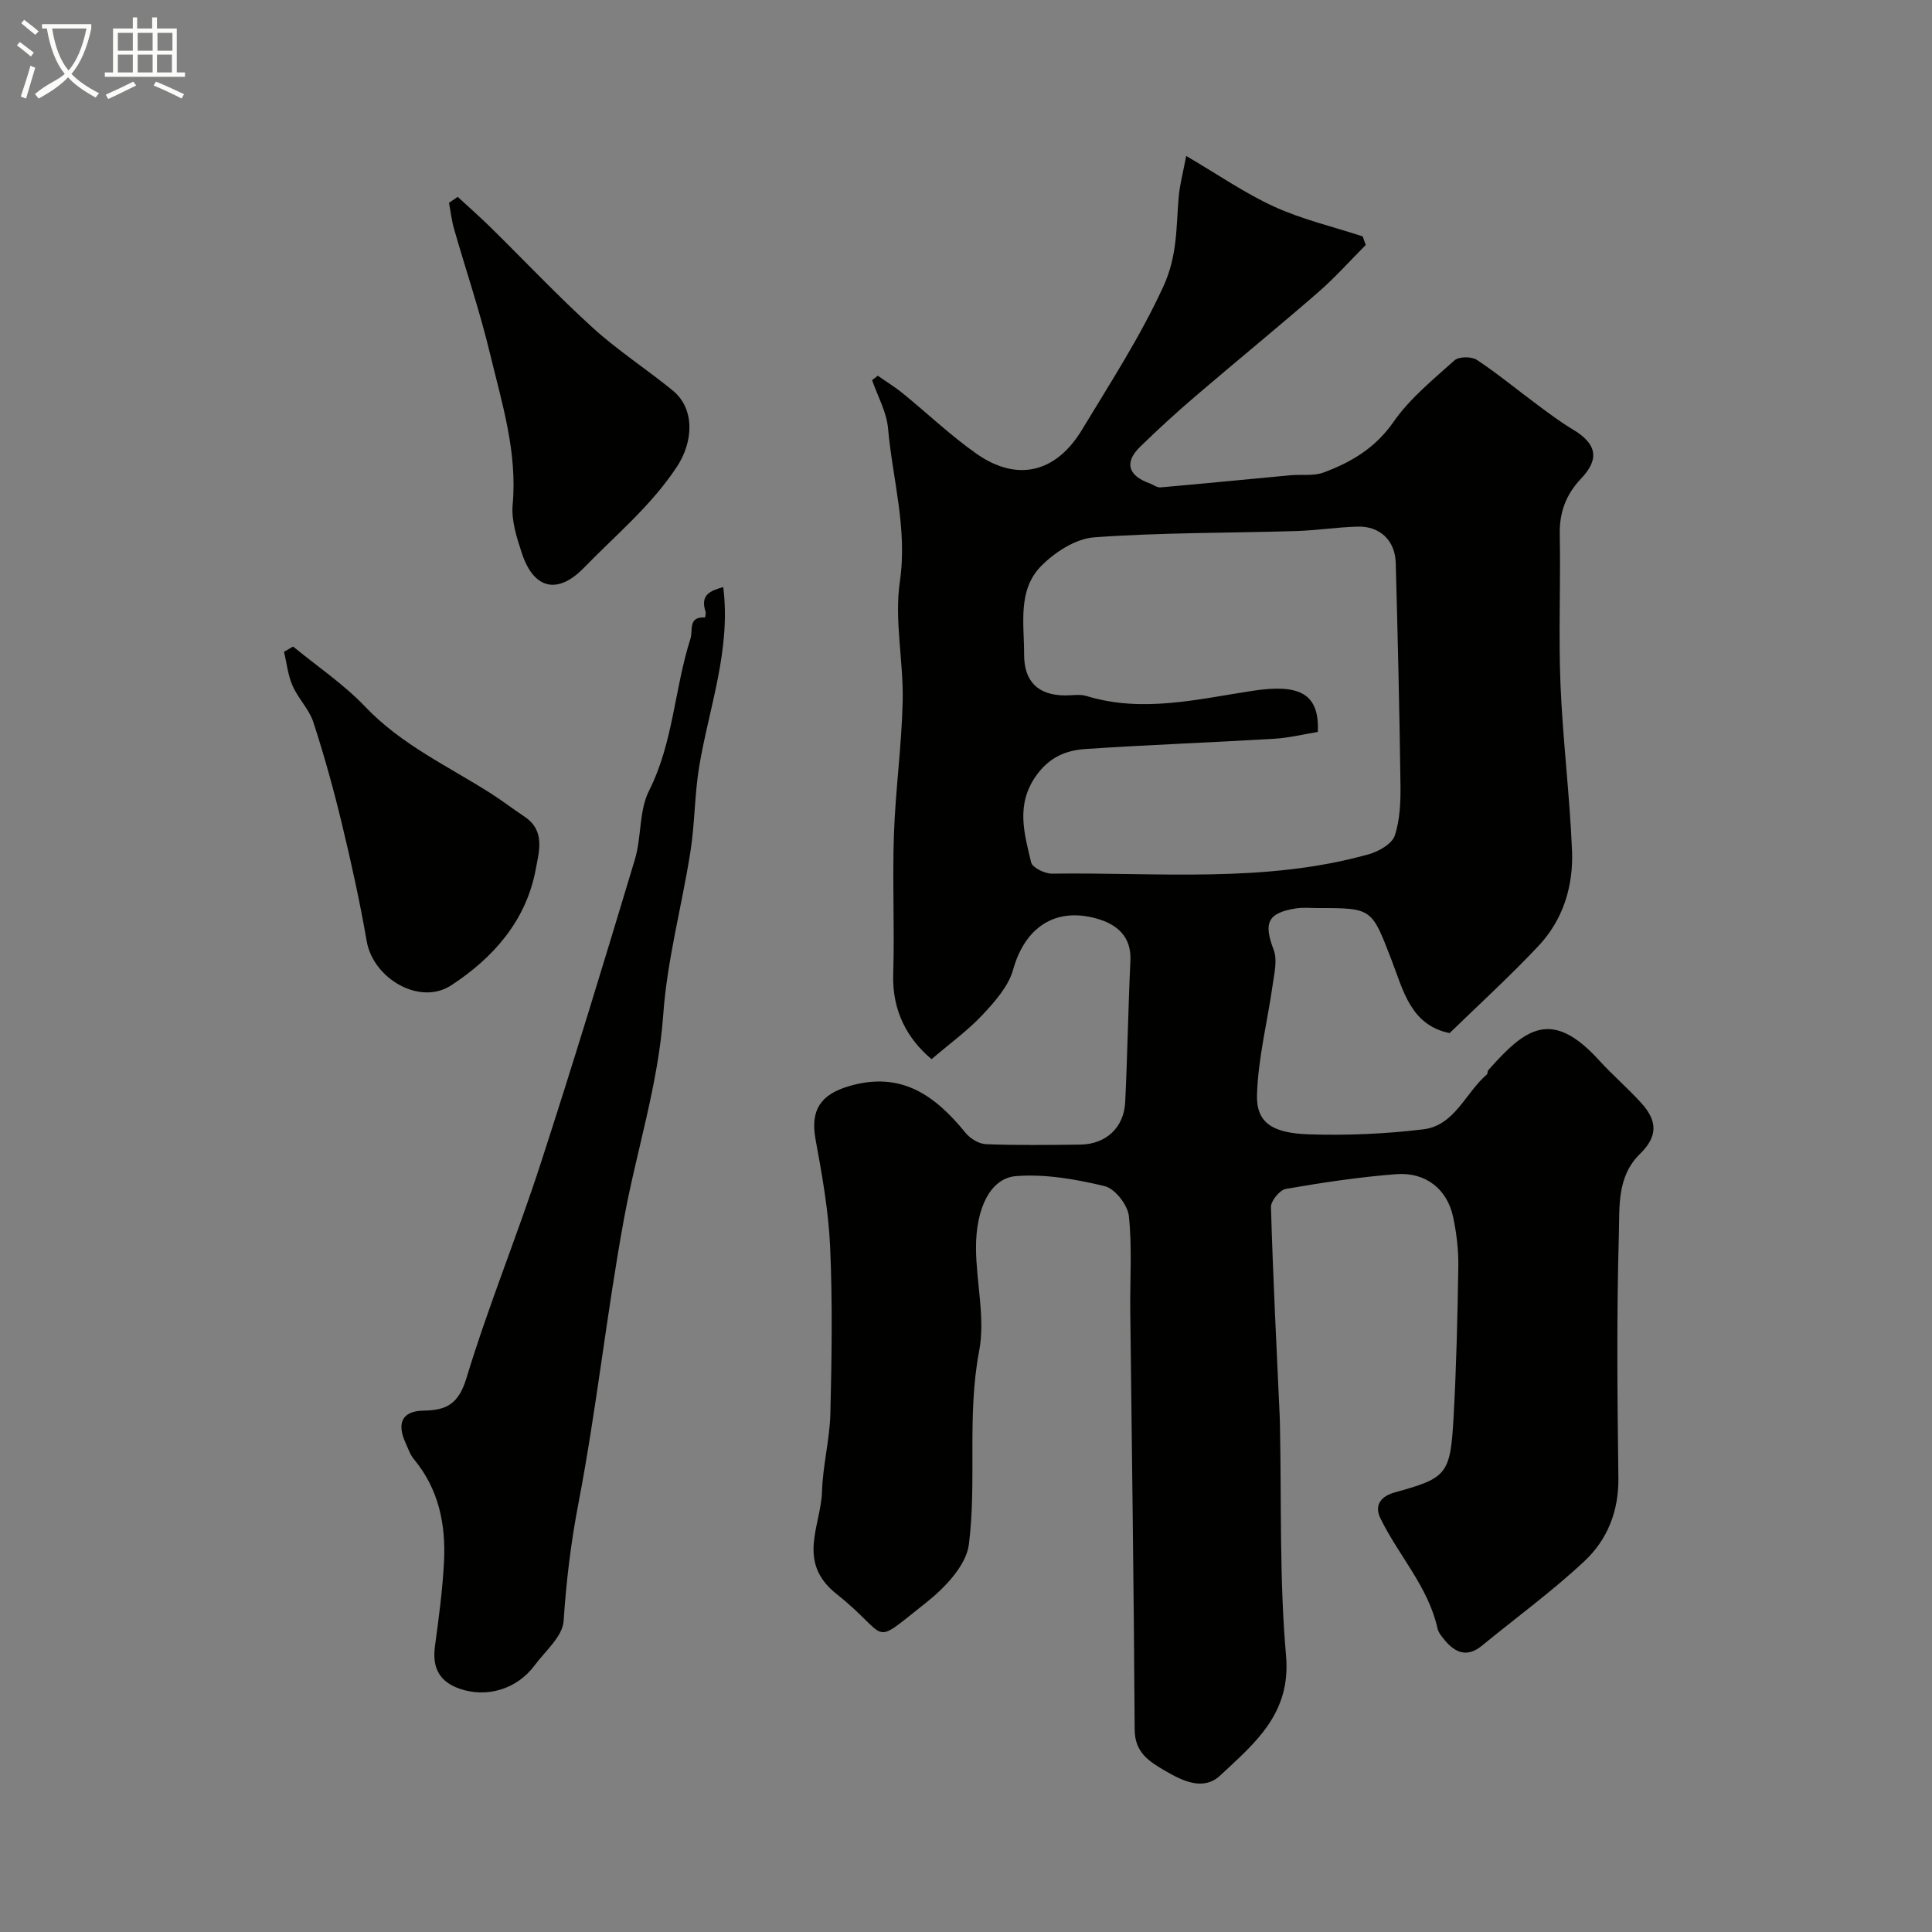
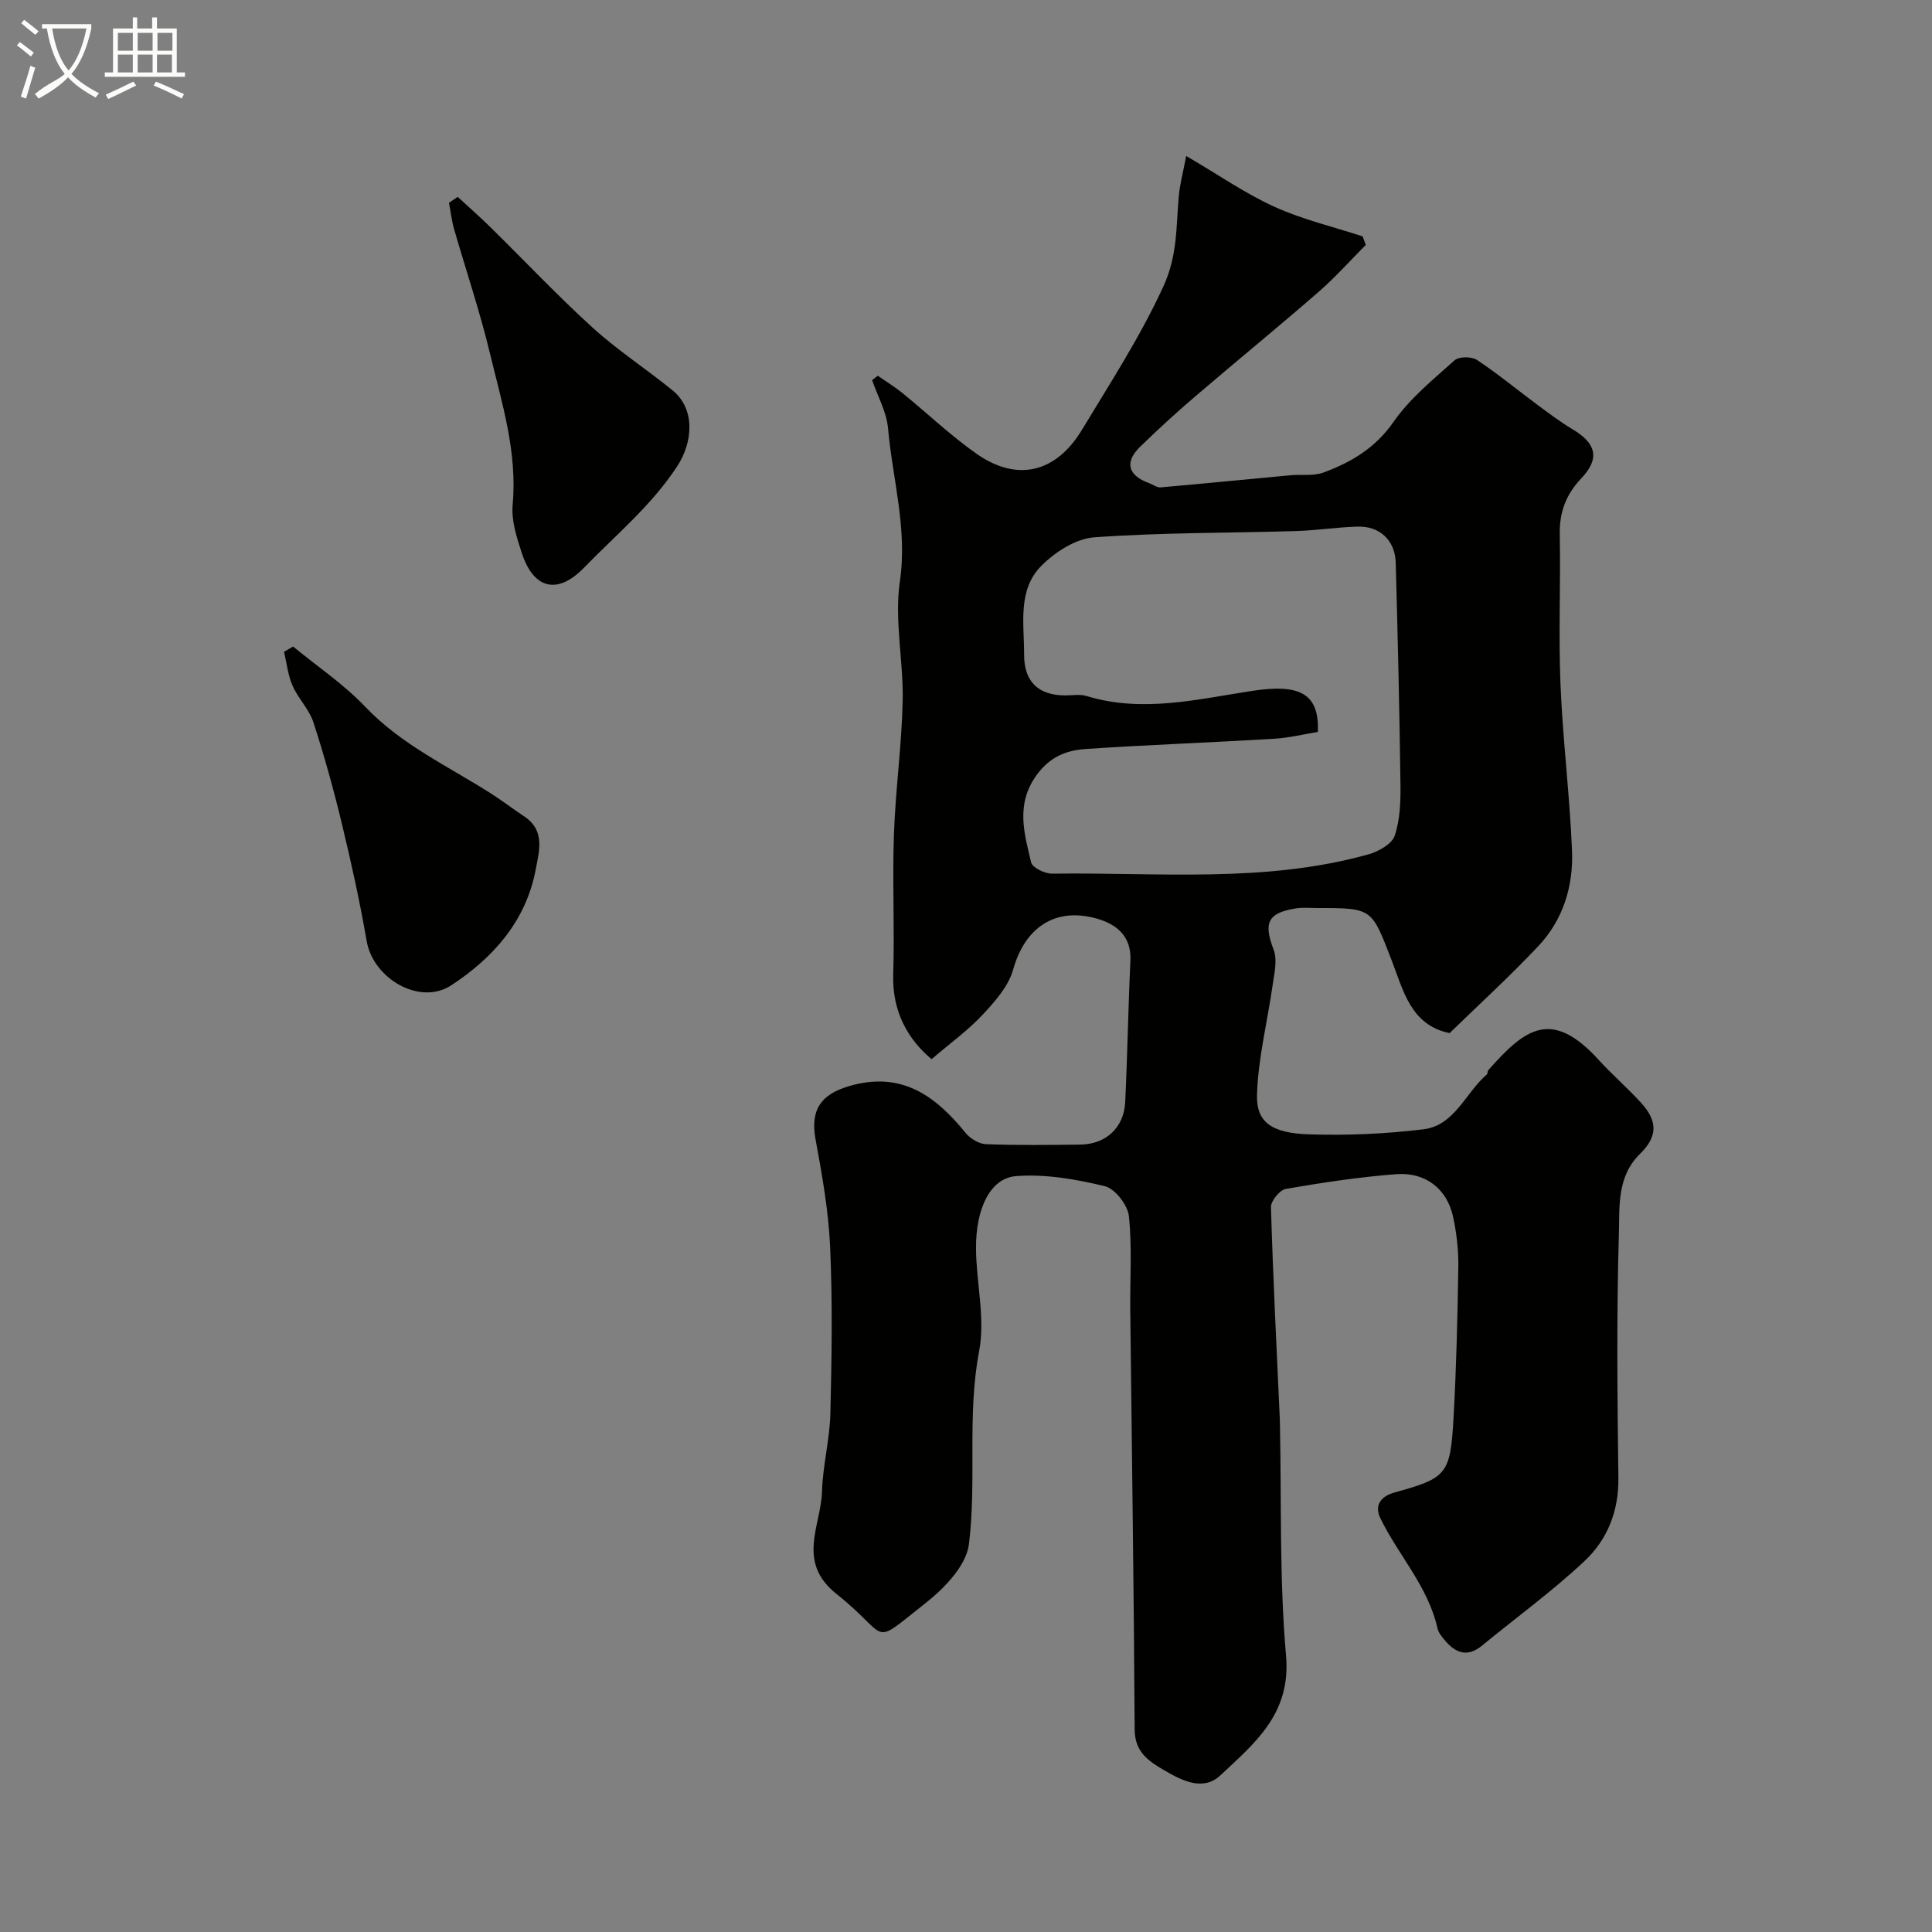
<svg xmlns="http://www.w3.org/2000/svg" enable-background="new 0 0 400 400" viewBox="0 0 400 400">
  <rect x="0" y="0" width="400" height="400" fill="#808080" stroke="none" />
  <path d="m6.4 11.7c-1-.8-1.9-1.6-2.9-2.3l.6-.7c.9.7 1.9 1.4 2.9 2.2zm-2.1 8.3c.7-2.1 1.4-4.2 2-6.4.2.1.6.3 1 .4-.7 2.3-1.3 4.4-1.9 6.4zm3-12.8c-1.1-.9-2.1-1.7-2.9-2.4l.6-.7c1 .8 2 1.5 3 2.4zm1.4-1.3v-.9h10.2v.9c-.9 4.2-2.3 7.3-4.1 9.4 1.3 1.4 3.2 2.7 5.7 4-.2.2-.4.5-.7.9-2.5-1.4-4.4-2.7-5.7-4.2-1.4 1.5-3.5 3-6.1 4.4 0 0 0 0-.1-.1-.3-.4-.5-.7-.7-.8 2.7-2.3 4.7-2.8 6.2-4.2-1.8-2.2-3-5.3-3.7-9.4zm9.2 0h-7.1c.6 3.8 1.7 6.7 3.4 8.7 1.7-2 2.9-4.8 3.7-8.7z" fill="#fbfcfa" />
  <path d="m31.6 3.6h.9v2.3h4.1v9.1h1.7v.9h-16.6v-.9h1.7v-9.1h4.1v-2.3h.9v2.3h3.1v-2.3zm-4 13.3.6.8c-1.9.9-3.8 1.9-5.8 2.8-.2-.3-.3-.6-.5-.9 2-.9 3.9-1.8 5.7-2.7zm-3.2-10.1v3.7h3.1v-3.7zm0 4.5v3.7h3.1v-3.7zm4.1-4.5v3.7h3.1v-3.7zm0 4.5v3.7h3.1v-3.7zm9.1 9.1c-2.1-1.1-4.1-2-5.8-2.7l.5-.8c2.2.9 4.1 1.8 5.8 2.6zm-1.9-13.6h-3.1v3.7h3.1zm-3.2 4.5v3.7h3.1v-3.7z" fill="#fbfcfa" />
  <g fill="#010100">
    <path d="m192.87 219.29c-4.83-4.06-8.18-9.76-7.94-17.56.3-9.66-.19-19.34.15-28.99.32-9.21 1.61-18.4 1.81-27.61.18-8.25-1.76-16.71-.58-24.75 1.6-10.95-1.52-21.16-2.45-31.69-.3-3.4-2.15-6.66-3.3-9.98.39-.31.79-.61 1.18-.92 1.74 1.22 3.56 2.33 5.2 3.67 5.09 4.14 9.88 8.72 15.23 12.48 8.49 5.96 16.51 3.87 21.84-4.96 5.88-9.74 12.04-19.2 16.85-29.67 2.93-6.38 2.64-12.23 3.17-18.46.22-2.64.94-5.24 1.56-8.56 6.75 3.95 12.27 7.8 18.29 10.53 5.81 2.64 12.14 4.12 18.24 6.12.22.59.43 1.18.65 1.77-3.26 3.27-6.33 6.74-9.81 9.76-8.43 7.33-17.09 14.4-25.57 21.66-3.89 3.33-7.67 6.79-11.34 10.37-3.3 3.22-2.52 5.96 1.94 7.56.76.27 1.54.91 2.26.85 8.96-.78 17.92-1.68 26.88-2.51 2.3-.21 4.81.2 6.89-.57 5.74-2.12 10.74-5.08 14.5-10.49 3.37-4.85 8.17-8.74 12.63-12.74.9-.81 3.52-.81 4.62-.09 4.35 2.88 8.39 6.23 12.6 9.35 2.36 1.75 4.72 3.53 7.23 5.03 4.95 2.95 5.66 6.08 1.76 10.18-3.14 3.31-4.52 6.99-4.43 11.57.2 10.33-.27 20.68.15 30.99.47 11.52 1.92 22.99 2.39 34.51.3 7.29-1.83 14.26-6.92 19.68-5.85 6.23-12.19 12.01-18.42 18.07-8.1-1.64-9.62-8.93-12.02-15.11-4.14-10.69-3.9-10.79-15.3-10.78-1.5 0-3.03-.16-4.49.07-5.91.94-6.74 3.02-4.62 8.58.8 2.1.13 4.86-.21 7.27-1.07 7.56-3 15.08-3.24 22.66-.19 5.74 2.98 8.01 10.68 8.27 7.91.26 15.92-.08 23.78-1.04 6.48-.79 8.7-7.56 13.11-11.34.21-.18.12-.69.32-.91 7.62-8.61 13.08-12.87 22.92-2.05 2.8 3.08 5.99 5.8 8.78 8.89 3.42 3.79 3.32 6.97-.29 10.49-4.81 4.69-4.22 10.97-4.38 16.6-.48 16.82-.32 33.66-.1 50.49.09 6.9-2.29 12.8-7.02 17.23-6.68 6.26-14.14 11.69-21.23 17.51-3 2.46-5.46 1.55-7.67-1.1-.62-.74-1.33-1.58-1.53-2.48-1.93-8.67-8.09-15.11-11.83-22.81-1.3-2.67.08-4.54 2.97-5.34 10.8-2.98 11.52-3.7 12.18-15.45.58-10.42.83-20.86.99-31.3.05-3.42-.36-6.91-1.07-10.25-1.22-5.79-5.68-9.36-11.8-8.89-7.65.59-15.28 1.74-22.85 3.05-1.25.22-3.11 2.49-3.07 3.77.42 14.54 1.16 29.08 1.82 43.61.02.5.02 1 .04 1.5.33 15.93-.13 31.94 1.26 47.78 1.06 12.02-6.5 18.11-13.61 24.77-3.5 3.28-7.79 1.16-11.43-.96-3.28-1.91-6.27-3.76-6.3-8.52-.16-28.93-.59-57.87-.91-86.8-.07-6.52.4-13.09-.29-19.54-.25-2.3-2.88-5.67-5-6.18-5.97-1.44-12.3-2.55-18.36-2.08-5.33.42-8.33 6.69-8.29 14.93.04 7.12 1.95 14.49.65 21.3-2.55 13.38-.46 26.81-2.12 40.01-.55 4.4-5.06 9.08-8.94 12.14-11.83 9.3-7.03 7.22-18.45-1.85-8.38-6.66-3.23-14.09-3.02-21.25.16-5.38 1.59-10.72 1.73-16.1.28-11.49.46-23.01-.05-34.49-.33-7.47-1.66-14.93-3.02-22.3-1.12-6.09 1.09-9.27 6.84-10.99 10.88-3.24 17.92 1.9 24.23 9.66.96 1.18 2.76 2.27 4.22 2.33 6.49.25 13 .16 19.49.09 5.31-.06 9.07-3.49 9.33-8.8.47-9.75.62-19.52 1.08-29.28.24-5.11-2.9-7.57-6.98-8.72-8.69-2.45-14.9 1.95-17.3 10.56-.96 3.45-3.75 6.6-6.3 9.33-3.03 3.25-6.7 5.89-10.59 9.22zm79.97-67.75c-2.95.48-5.97 1.23-9.02 1.41-13.01.78-26.04 1.25-39.04 2.12-4.06.27-7.52 1.66-10.27 5.55-4.26 6.03-2.43 11.95-1.03 17.92.26 1.09 2.84 2.36 4.34 2.34 21.91-.3 44.01 2.02 65.55-4.01 2.07-.58 4.82-2.14 5.4-3.86 1.11-3.34 1.23-7.12 1.18-10.72-.2-15.26-.56-30.52-.98-45.77-.13-4.64-3.29-7.62-7.89-7.49-4.27.12-8.53.79-12.8.92-13.92.42-27.88.29-41.76 1.3-3.82.28-8.11 3.06-10.94 5.92-4.95 5.01-3.53 11.98-3.55 18.33-.02 5.62 2.93 8.44 8.44 8.48 1.5.01 3.1-.3 4.48.12 11.62 3.56 23.13.63 34.49-1.09 9.47-1.41 13.76.44 13.4 8.53z" />
-     <path d="m149.74 121.55c1.63 13.04-2.95 24.92-4.98 37.15-.96 5.81-.9 11.78-1.81 17.6-1.77 11.27-4.83 22.42-5.63 33.74-1.03 14.51-5.53 28.16-8.12 42.25-3.6 19.58-5.69 39.45-9.45 59-1.56 8.13-2.52 16.12-3.06 24.34-.21 3.17-3.78 6.17-5.98 9.14-3.68 4.97-9.91 6.82-15.55 4.86-4.25-1.48-5.7-4.4-5.11-8.78.79-5.84 1.59-11.71 1.88-17.58.38-7.68-1.1-14.97-6.22-21.14-.81-.98-1.24-2.29-1.78-3.48-1.85-4.13-.58-6.54 3.82-6.6 4.77-.06 7.21-1.44 8.82-6.72 4.52-14.89 10.46-29.35 15.28-44.16 6.82-20.97 13.23-42.08 19.59-63.2 1.4-4.65.83-10.09 2.94-14.27 5.03-9.97 5.25-21.06 8.55-31.39.6-1.88-.54-4.66 3.03-4.47.02 0 .23-.86.11-1.23-1.15-3.52 1.07-4.32 3.67-5.06z" />
    <path d="m94.76 40.76c2.26 2.09 4.59 4.12 6.78 6.28 7.05 6.93 13.84 14.14 21.15 20.79 5.18 4.71 11.13 8.57 16.57 13 4.73 3.86 4.23 10.72.92 15.75-5.32 8.11-12.65 14.14-19.25 20.94-5.48 5.65-10.42 4.5-12.89-3-1.06-3.22-2.2-6.76-1.9-10.03 1-10.93-2.25-21.13-4.73-31.44-2.08-8.65-4.95-17.11-7.41-25.68-.5-1.75-.7-3.58-1.04-5.38.61-.4 1.2-.81 1.8-1.23z" />
    <path d="m60.68 133.86c5.03 4.13 10.52 7.82 14.97 12.5 7.5 7.87 17.17 12.29 26.07 17.97 2.33 1.49 4.53 3.19 6.84 4.72 4.39 2.91 3.05 7.24 2.34 11.02-2 10.64-8.84 18.27-17.46 23.92-6.56 4.3-16.19-1.42-17.52-9.14-1.41-8.16-3.2-16.26-5.14-24.31-1.7-7.07-3.65-14.1-5.9-21.01-.88-2.7-3.15-4.91-4.31-7.56-.96-2.18-1.2-4.67-1.77-7.02.63-.37 1.25-.73 1.88-1.09z" />
  </g>
</svg>